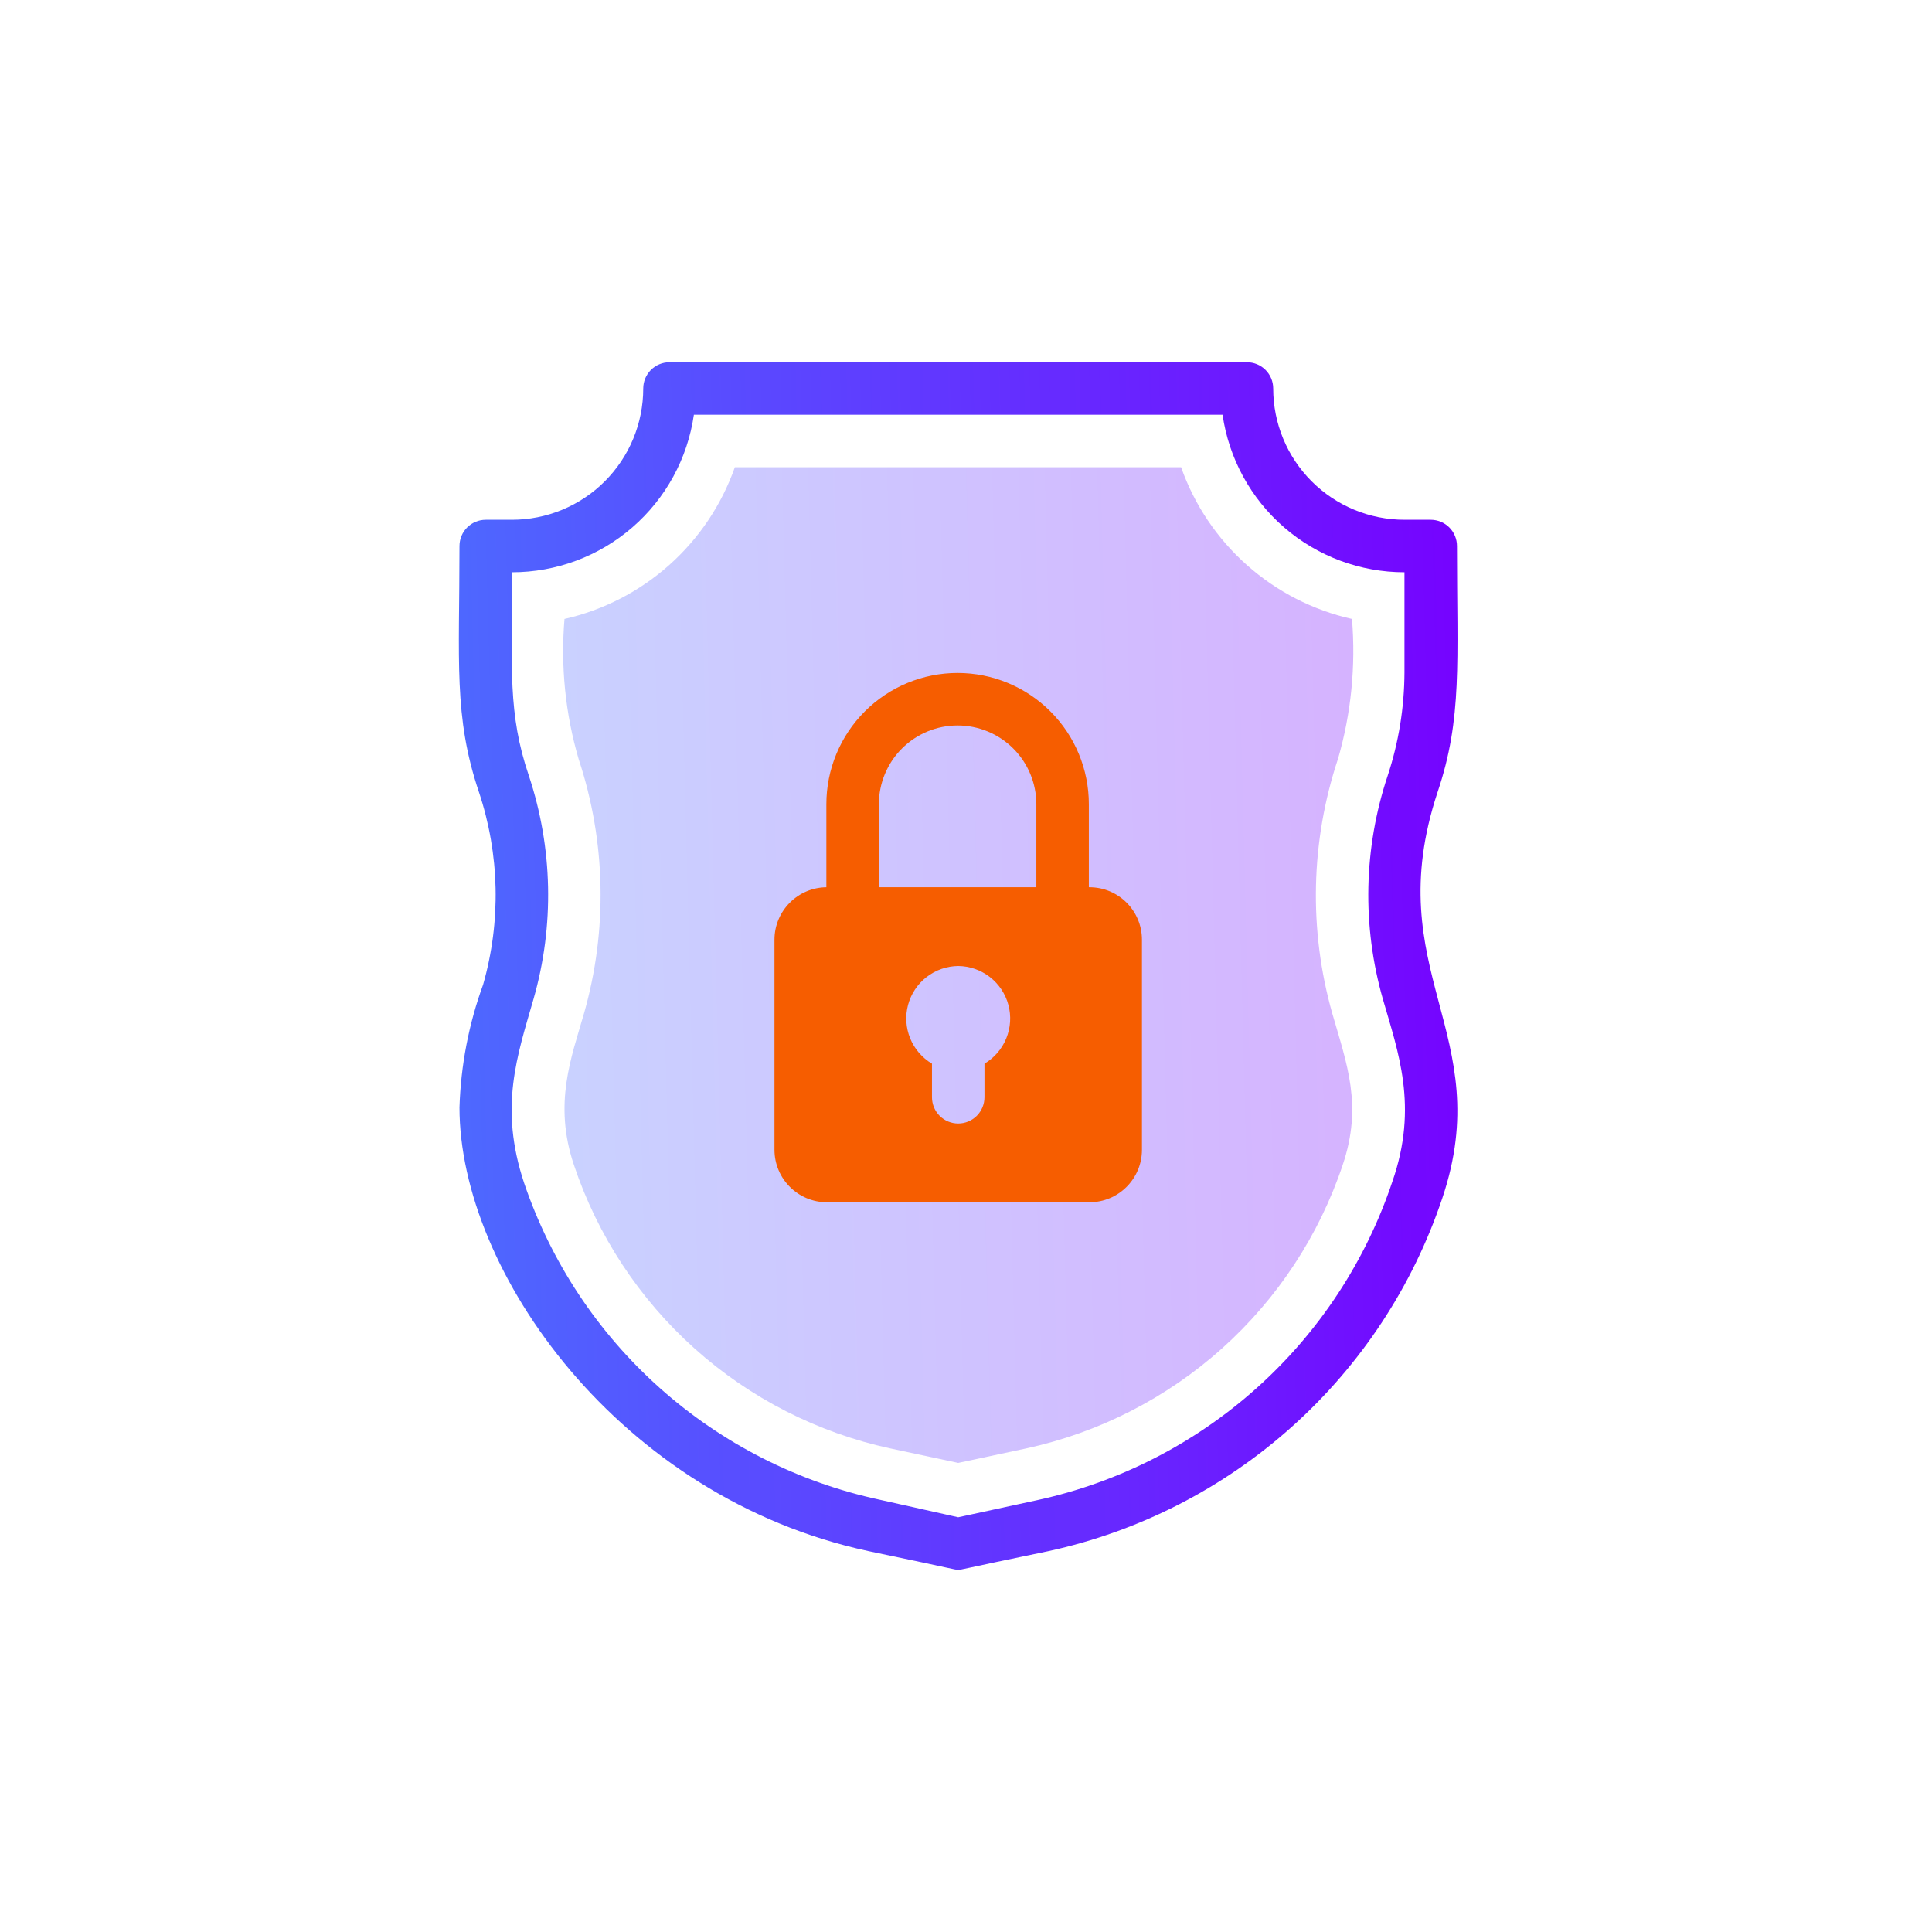
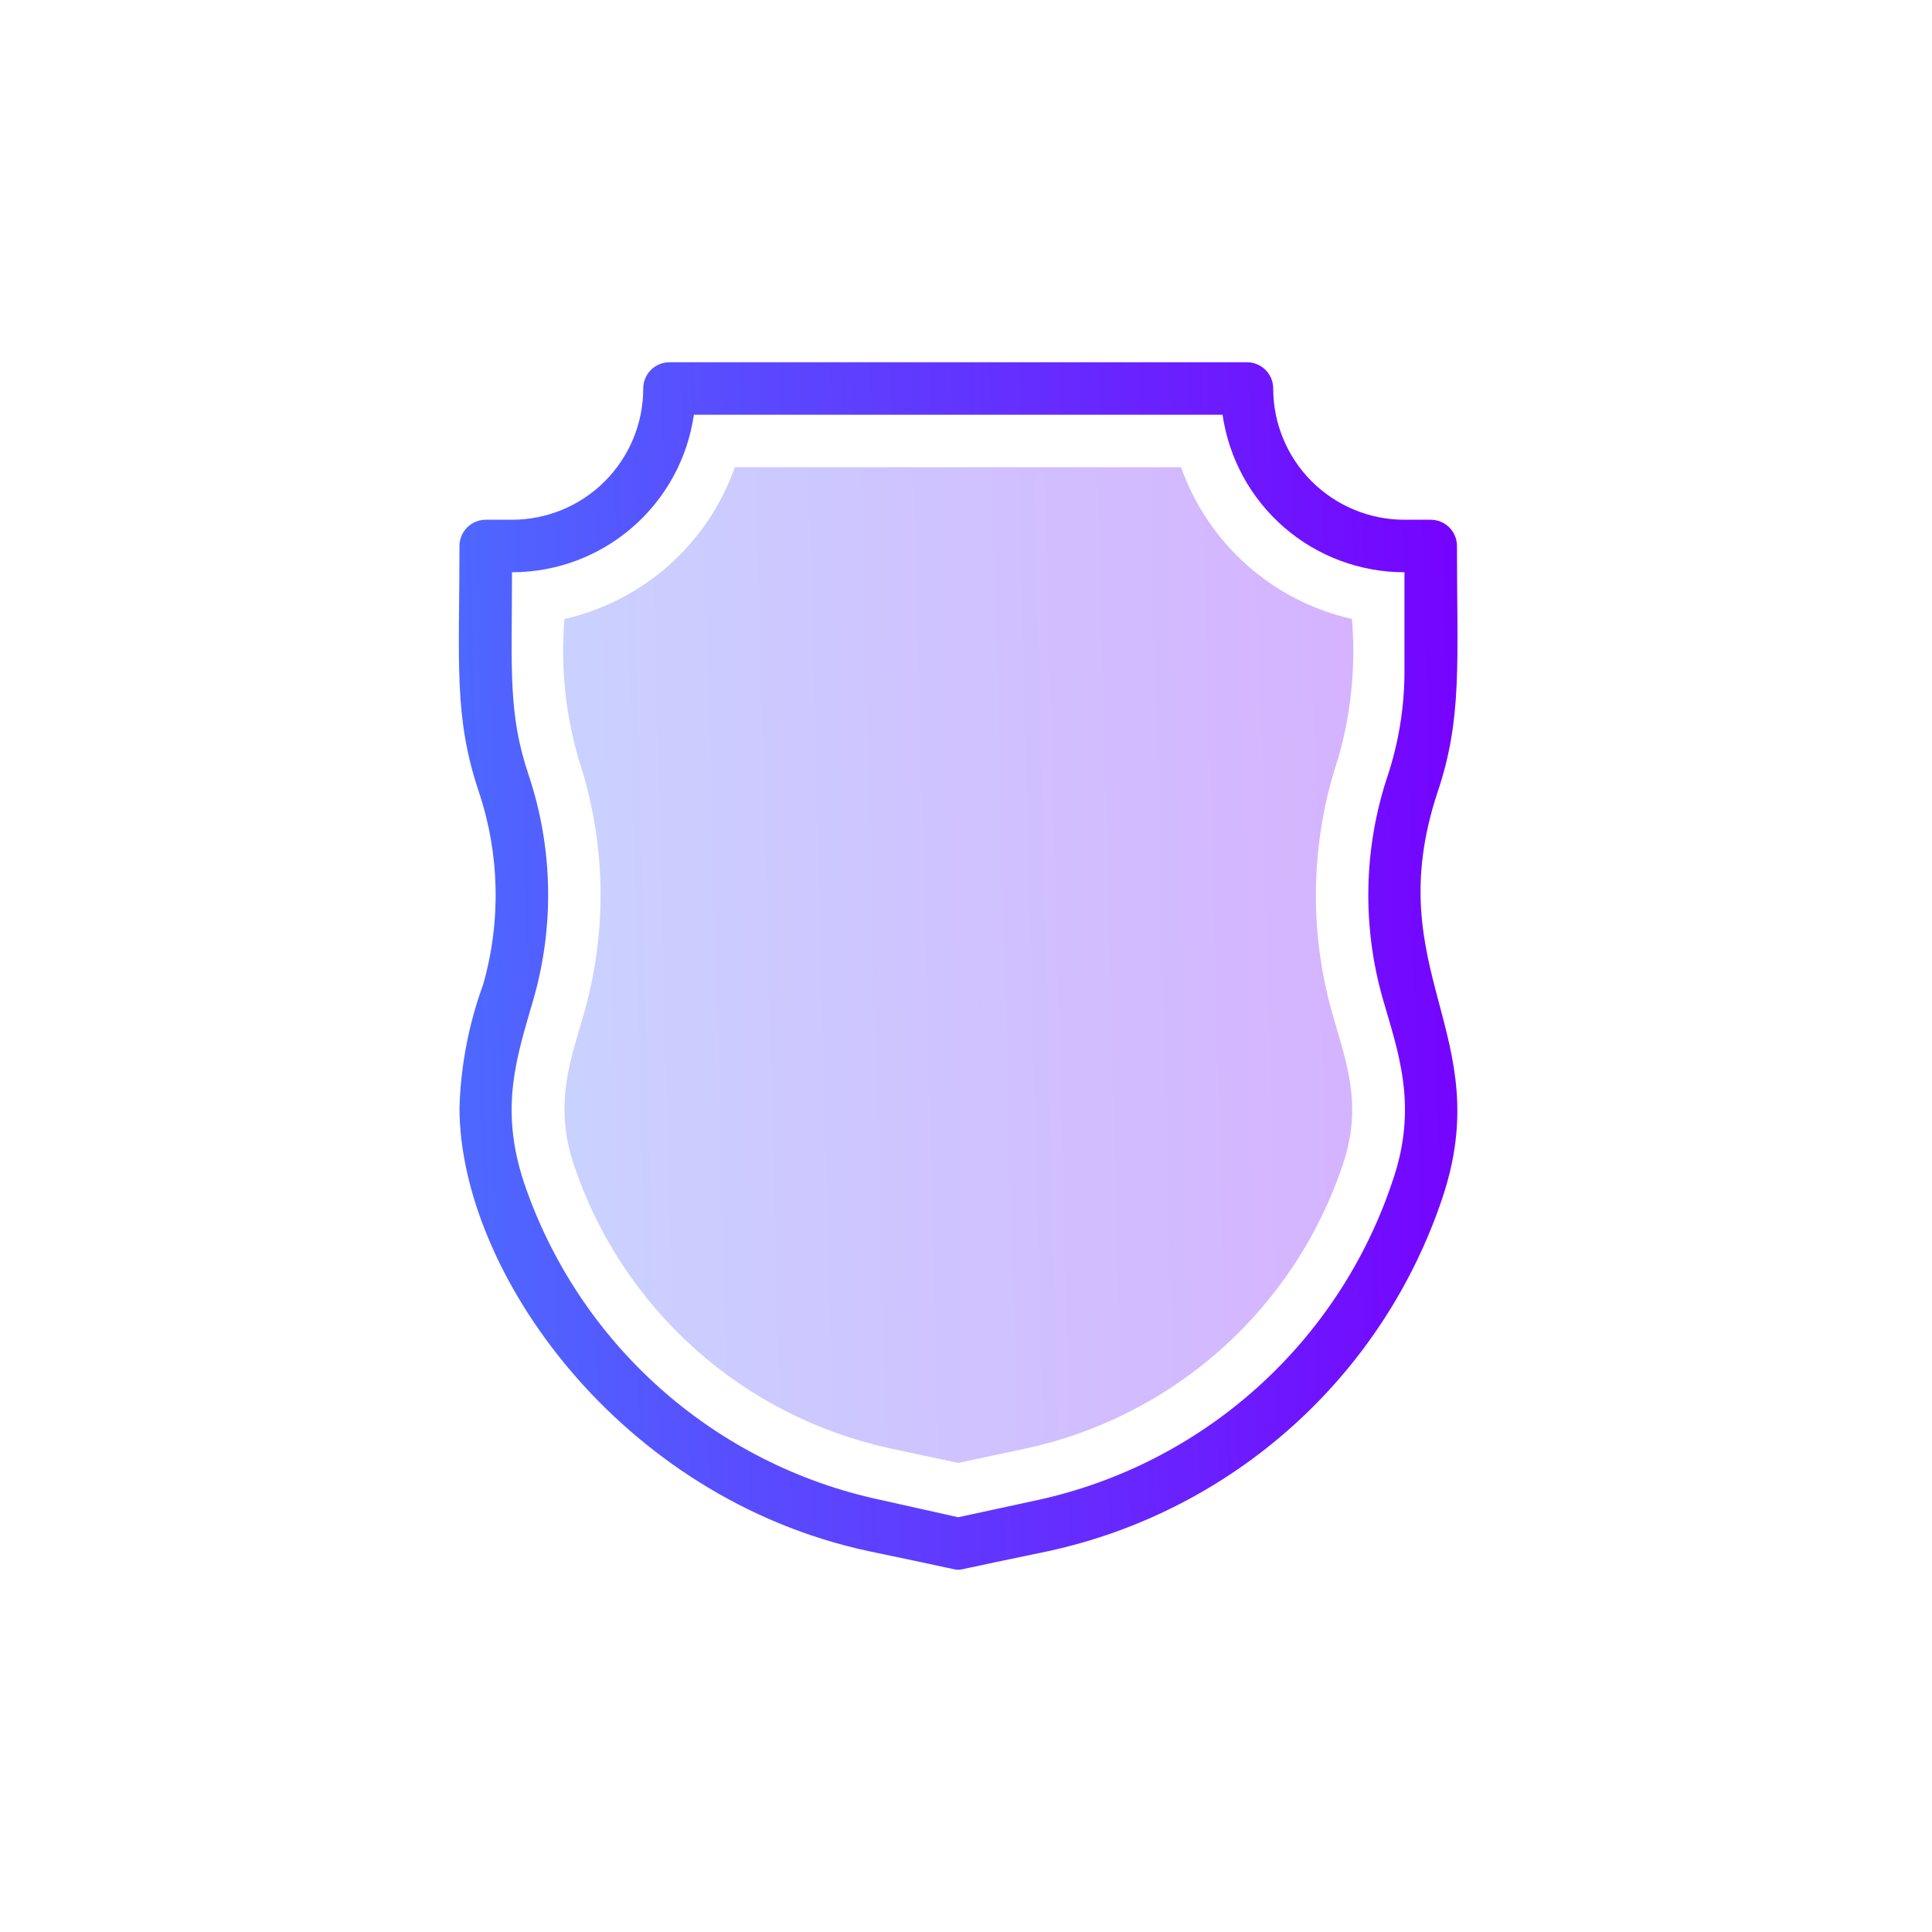
<svg xmlns="http://www.w3.org/2000/svg" width="80" height="80" viewBox="0 0 80 80" fill="none">
  <path opacity="0.3" d="M36.874 59.978C33.858 59.327 31.064 57.902 28.766 55.844C26.468 53.785 24.744 51.165 23.765 48.239C22.907 45.696 23.657 43.793 24.178 41.978C25.168 38.522 25.092 34.847 23.961 31.435C23.409 29.553 23.21 27.585 23.374 25.63C24.985 25.264 26.476 24.495 27.71 23.397C28.943 22.298 29.879 20.905 30.428 19.348H48.907C49.459 20.908 50.397 22.303 51.635 23.401C52.872 24.5 54.368 25.267 55.983 25.63C56.144 27.577 55.949 29.537 55.407 31.413C54.269 34.827 54.186 38.505 55.168 41.967C55.776 44.076 56.428 45.772 55.602 48.228C54.622 51.156 52.897 53.779 50.597 55.839C48.297 57.899 45.501 59.325 42.483 59.978L39.678 60.576L36.874 59.978Z" fill="url(#paint0_linear_2077_1432)" />
-   <path d="M44 38.736C43.712 38.736 43.436 38.621 43.232 38.418C43.028 38.214 42.913 37.937 42.913 37.649V33.301C42.913 32.436 42.57 31.607 41.958 30.995C41.347 30.384 40.517 30.04 39.653 30.04C38.788 30.04 37.958 30.384 37.347 30.995C36.735 31.607 36.392 32.436 36.392 33.301V37.649C36.392 37.937 36.277 38.214 36.073 38.418C35.87 38.621 35.593 38.736 35.305 38.736C35.017 38.736 34.74 38.621 34.536 38.418C34.332 38.214 34.218 37.937 34.218 37.649V33.301C34.218 31.86 34.79 30.477 35.81 29.458C36.829 28.439 38.211 27.866 39.653 27.866C41.094 27.866 42.476 28.439 43.495 29.458C44.515 30.477 45.087 31.86 45.087 33.301V37.649C45.087 37.937 44.973 38.214 44.769 38.418C44.565 38.621 44.289 38.736 44 38.736Z" fill="#F65D00" />
-   <path d="M45.112 36.739C46.313 36.739 47.286 37.712 47.286 38.913V47.609C47.286 48.809 46.313 49.783 45.112 49.783H34.243C33.043 49.783 32.07 48.809 32.069 47.609V38.913C32.069 37.712 33.043 36.739 34.243 36.739H45.112ZM39.678 40C39.203 40.005 38.743 40.165 38.368 40.456C37.993 40.746 37.724 41.151 37.601 41.609C37.477 42.067 37.508 42.553 37.687 42.993C37.865 43.432 38.183 43.802 38.591 44.044V45.434C38.591 45.723 38.705 46 38.909 46.204C39.113 46.408 39.39 46.522 39.678 46.522C39.966 46.522 40.242 46.407 40.446 46.204C40.65 46 40.765 45.723 40.765 45.434V44.044C41.173 43.802 41.49 43.432 41.669 42.993C41.848 42.553 41.878 42.067 41.755 41.609C41.632 41.151 41.362 40.746 40.987 40.456C40.612 40.165 40.152 40.005 39.678 40Z" fill="#F65D00" />
  <path d="M39.678 65C39.515 65 39.678 65 35.961 64.228C25.635 62.011 19.026 52.63 19.026 45.859C19.079 44.122 19.409 42.404 20.004 40.772C20.752 38.156 20.691 35.375 19.83 32.794C18.776 29.663 19.026 27.402 19.026 22.609C19.026 22.32 19.14 22.044 19.344 21.84C19.548 21.636 19.825 21.522 20.113 21.522H21.2C21.913 21.522 22.62 21.381 23.28 21.108C23.939 20.835 24.538 20.435 25.043 19.93C25.547 19.425 25.948 18.826 26.221 18.167C26.494 17.507 26.635 16.801 26.635 16.087C26.635 15.799 26.749 15.522 26.953 15.318C27.157 15.114 27.433 15 27.721 15H51.635C51.923 15 52.199 15.114 52.403 15.318C52.607 15.522 52.721 15.799 52.721 16.087C52.721 17.528 53.294 18.911 54.313 19.93C55.333 20.949 56.715 21.522 58.156 21.522H59.243C59.532 21.522 59.808 21.636 60.012 21.84C60.216 22.044 60.33 22.32 60.33 22.609C60.33 27.424 60.559 29.739 59.526 32.804C57.069 40.239 62.015 42.804 59.721 49.62C58.5 53.257 56.356 56.516 53.498 59.076C50.64 61.637 47.167 63.412 43.417 64.228C39.678 65 39.841 65 39.678 65ZM21.2 23.696C21.2 27.717 21.026 29.544 21.895 32.109C22.893 35.105 22.962 38.334 22.091 41.37C21.417 43.717 20.656 45.837 21.7 48.978C22.809 52.251 24.748 55.181 27.327 57.48C29.907 59.779 33.039 61.371 36.417 62.098L39.678 62.826L42.939 62.12C46.326 61.386 49.464 59.783 52.044 57.469C54.624 55.156 56.558 52.211 57.656 48.924C58.743 45.804 57.885 43.544 57.265 41.38C56.394 38.344 56.462 35.116 57.461 32.12C57.916 30.741 58.15 29.299 58.156 27.848V23.696C56.326 23.696 54.557 23.037 53.174 21.839C51.791 20.641 50.885 18.985 50.624 17.174H28.732C28.471 18.985 27.566 20.641 26.182 21.839C24.799 23.037 23.03 23.696 21.2 23.696Z" fill="url(#paint1_linear_2077_1432)" />
  <defs>
    <linearGradient id="paint0_linear_2077_1432" x1="20.431" y1="11.789" x2="55.331" y2="10.895" gradientUnits="userSpaceOnUse">
      <stop stop-color="#4B6FFF" />
      <stop offset="1" stop-color="#7504FF" />
    </linearGradient>
    <linearGradient id="paint1_linear_2077_1432" x1="15.351" y1="5.833" x2="59.456" y2="4.656" gradientUnits="userSpaceOnUse">
      <stop stop-color="#4B6FFF" />
      <stop offset="1" stop-color="#7504FF" />
    </linearGradient>
  </defs>
</svg>